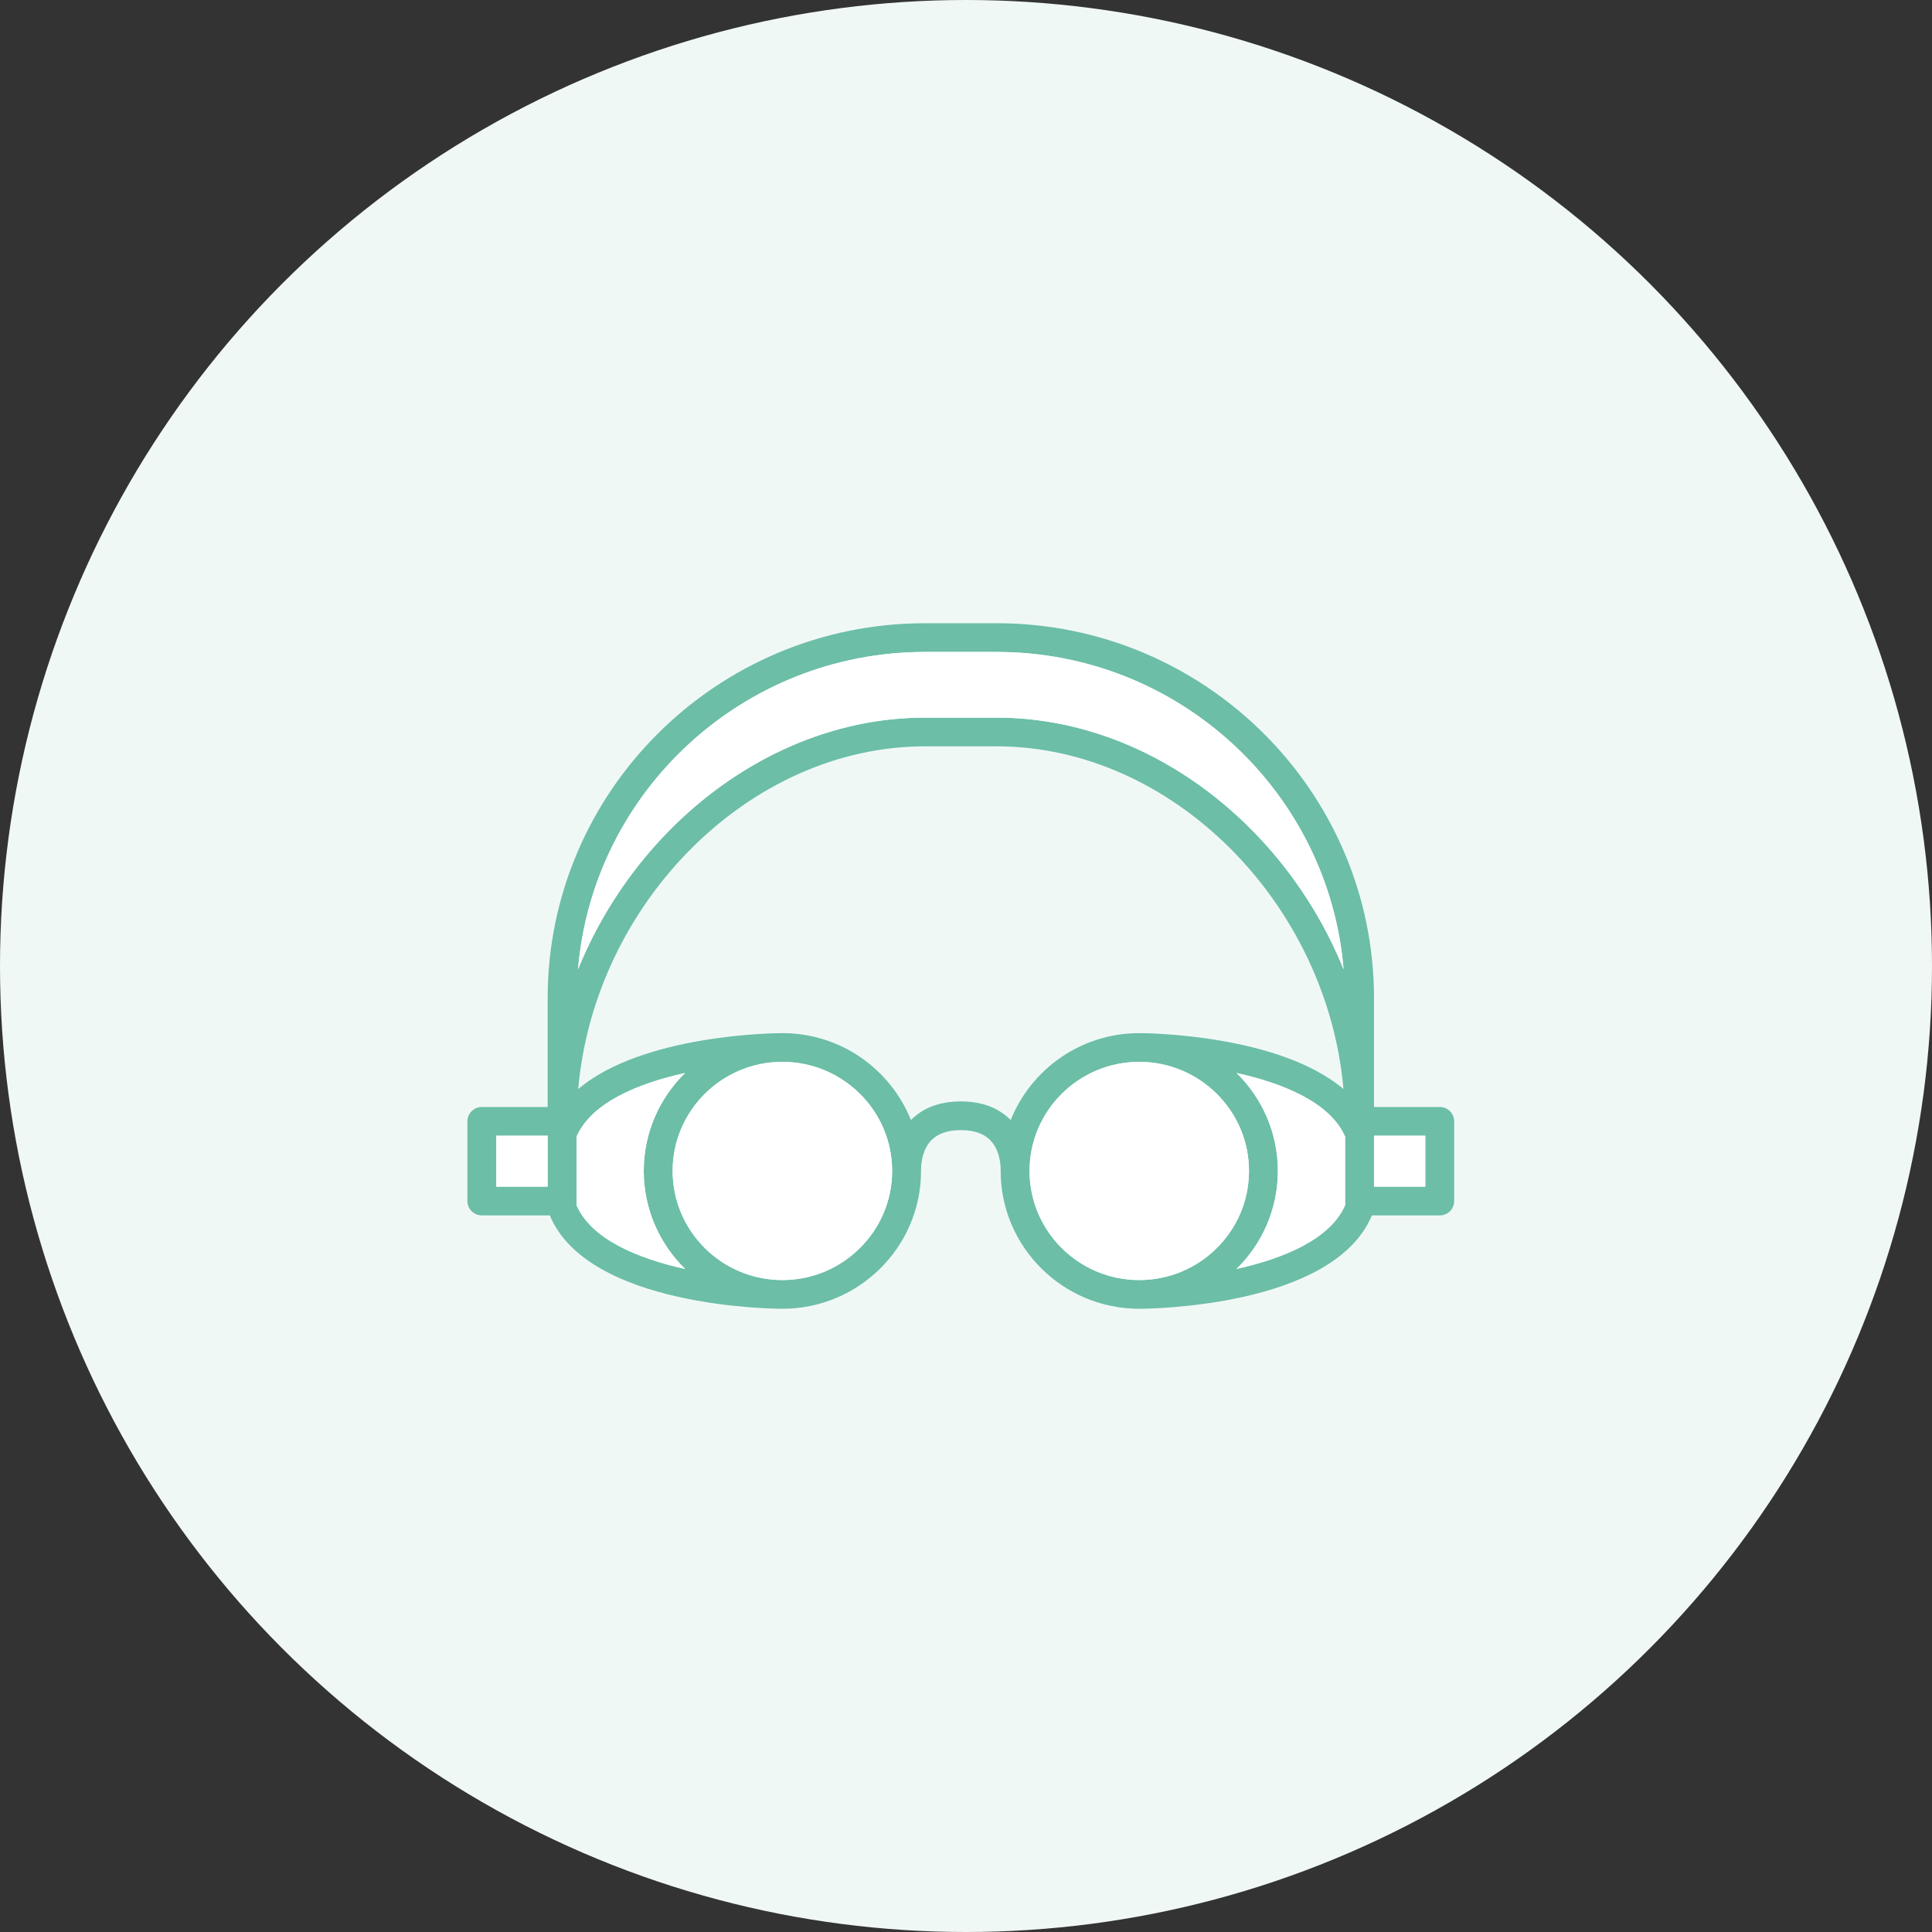
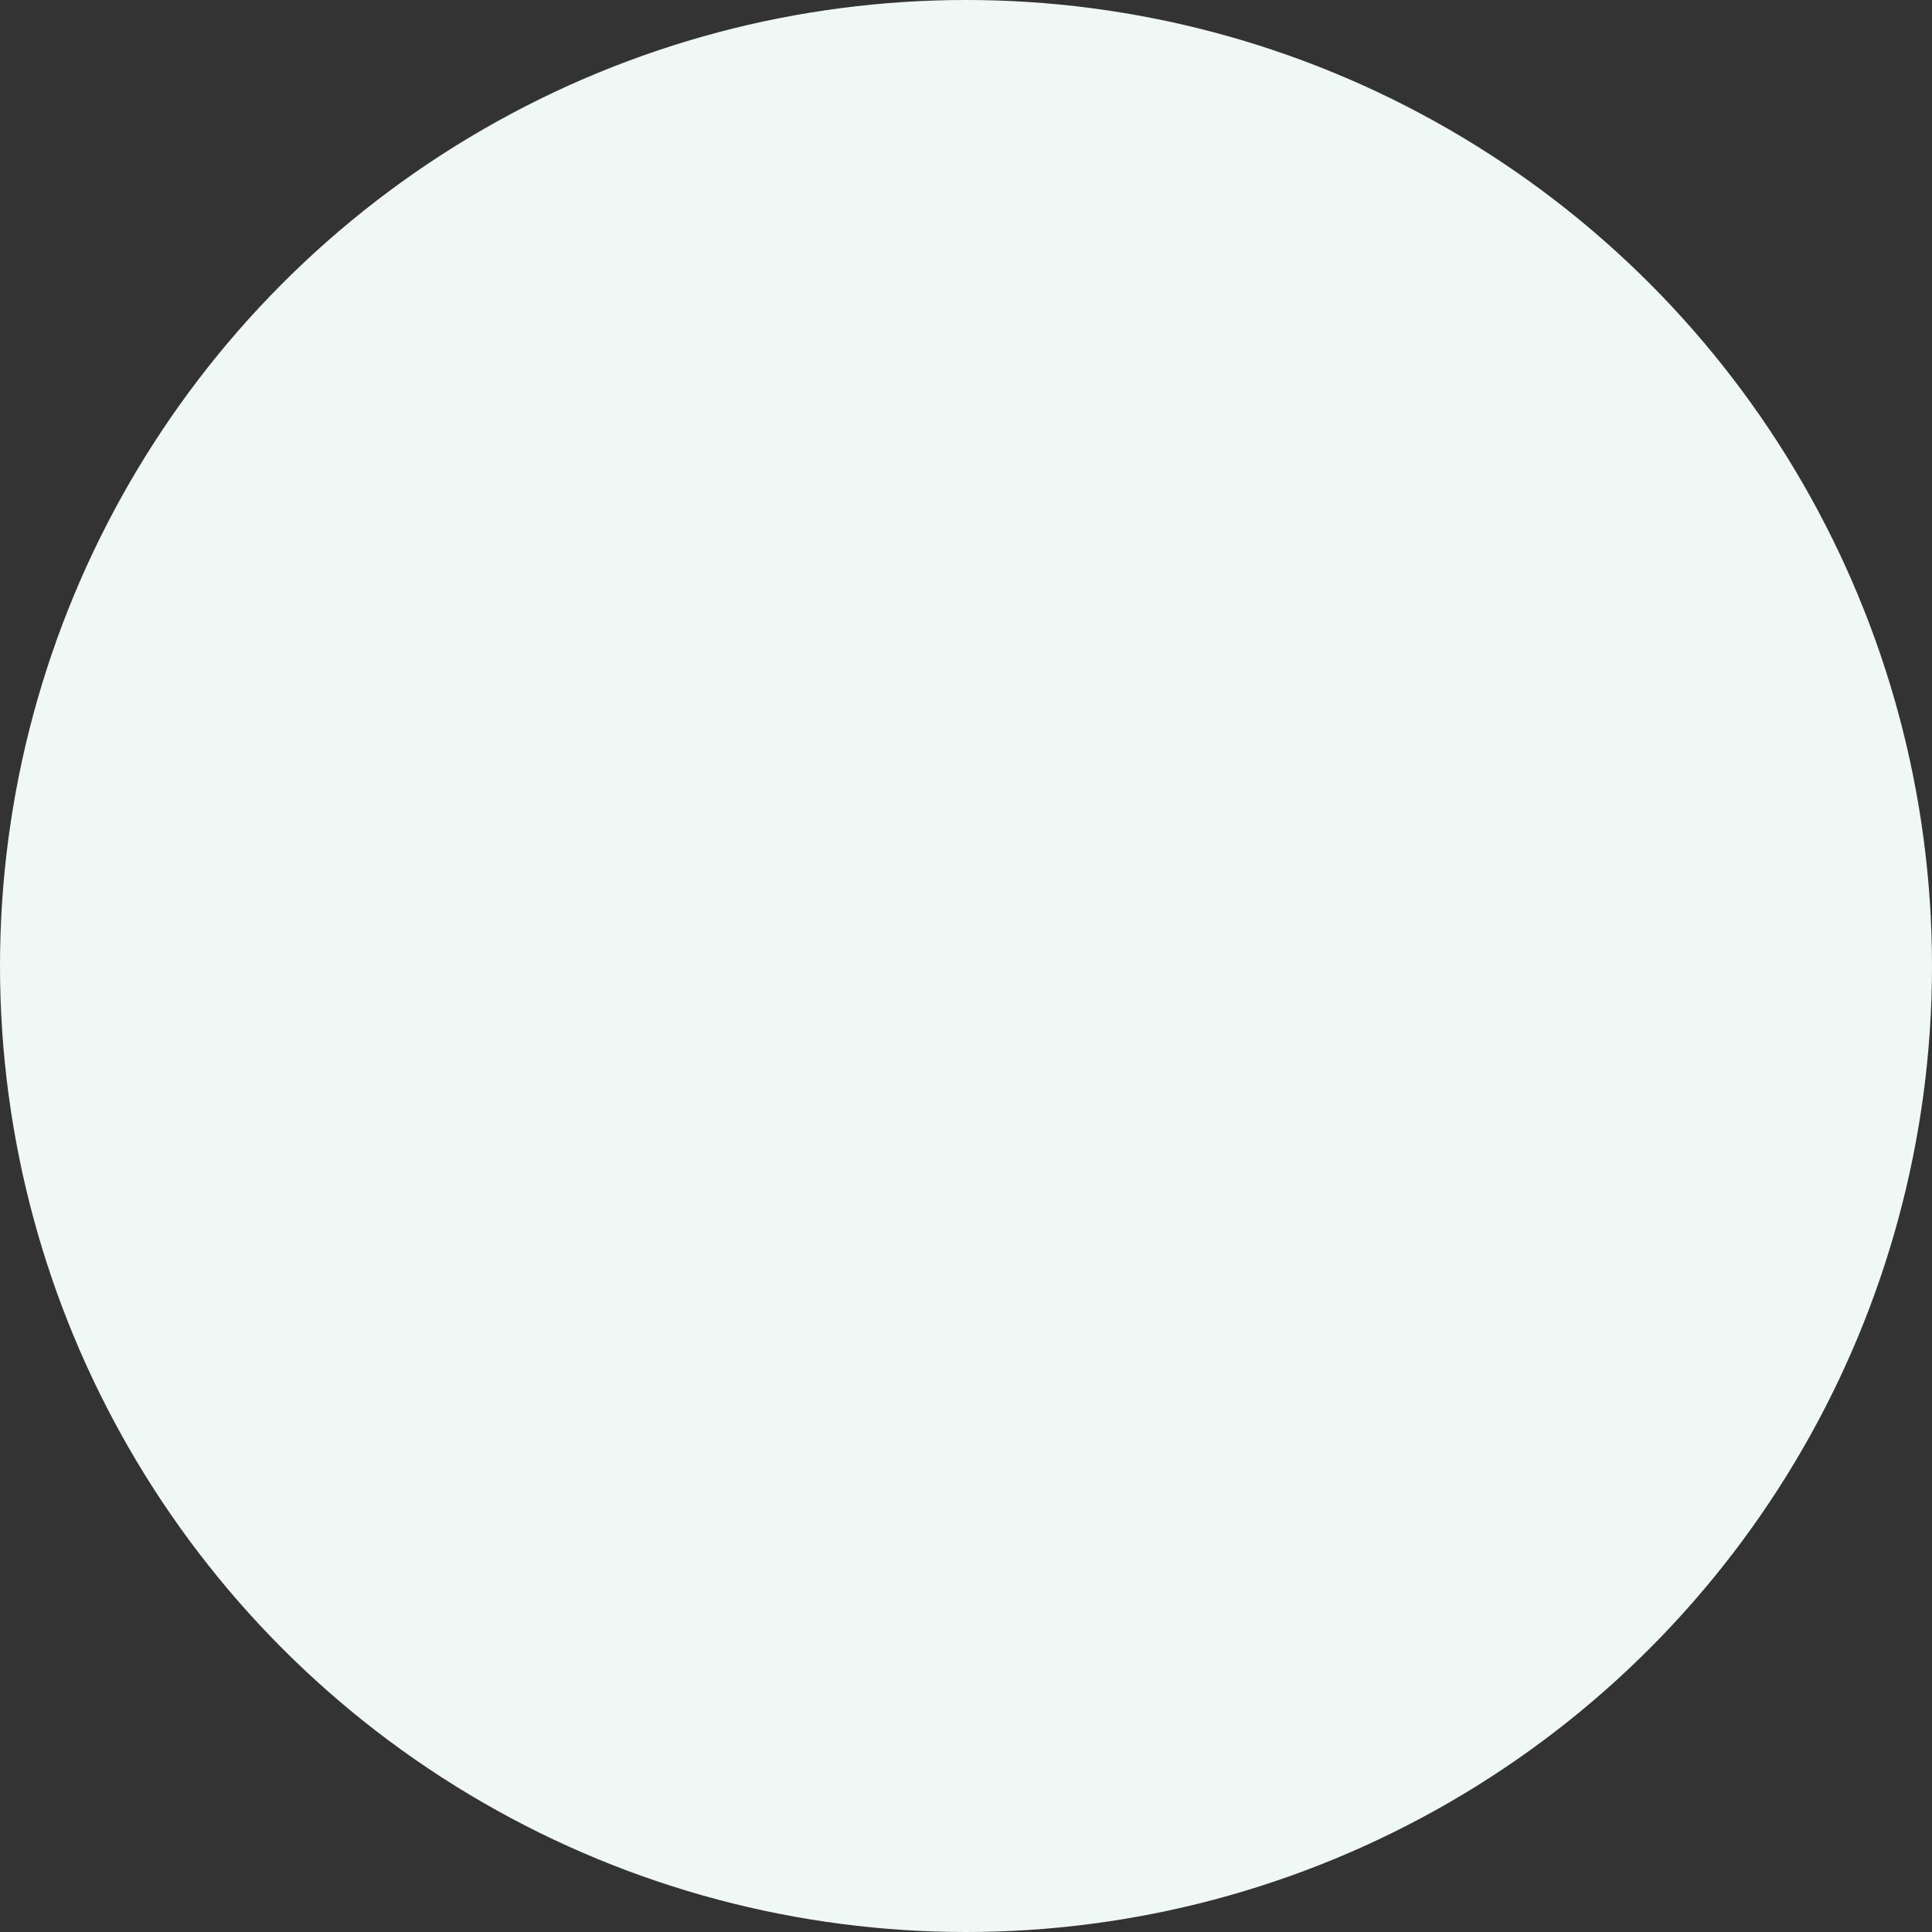
<svg xmlns="http://www.w3.org/2000/svg" width="186" height="186" viewBox="0 0 186 186" fill="none">
  <rect x="0" y="0" width="186" height="186" fill="#333333" stroke="none" />
  <circle cx="93" cy="93" r="93" fill="#F0F8F6" />
  <g clip-path="url(#clip0_227_1123)">
-     <path d="M138.609 106.573H132.275C132.275 106.573 132.281 106.553 132.281 106.54V96.102C132.281 76.192 115.985 60 95.957 60H89.043C69.021 60 52.725 76.192 52.725 96.102V106.573H46.391C45.626 106.573 45 107.195 45 107.956V115.628C45 116.396 45.626 117.011 46.391 117.011H52.932C56.618 125.888 74.551 126 75.323 126C82.682 126 88.671 120.047 88.671 112.731C88.671 112.711 88.671 112.692 88.671 112.672C88.671 112.672 88.671 112.652 88.671 112.645C88.671 112.632 88.611 110.892 89.635 109.801C90.268 109.14 91.226 108.802 92.503 108.802C93.781 108.802 94.726 109.133 95.351 109.788C96.409 110.886 96.336 112.632 96.336 112.652C96.336 112.658 96.343 112.665 96.336 112.678V112.731C96.336 120.047 102.318 126 109.677 126C110.449 126 128.382 125.888 132.075 117.011H138.609C139.381 117.011 140 116.396 140 115.628V107.956C140 107.195 139.381 106.573 138.609 106.573ZM52.725 114.246H47.781V109.338H52.725V114.246ZM89.043 62.765H95.957C113.504 62.765 127.923 76.239 129.354 93.324C123.711 79.4 110.523 69.088 95.957 69.088H89.043C74.478 69.088 61.296 79.4 55.647 93.324C57.077 76.239 71.496 62.765 89.043 62.765ZM55.507 116.032V109.437C56.911 106.163 61.422 104.304 65.954 103.299C63.498 105.707 61.974 109.04 61.974 112.731C61.974 116.422 63.505 119.762 65.96 122.17C61.422 121.165 56.917 119.306 55.507 116.032ZM82.788 120.153C80.872 122.058 78.237 123.235 75.323 123.235C69.494 123.235 64.756 118.526 64.756 112.731C64.756 106.937 69.494 102.227 75.323 102.227C81.151 102.227 85.889 106.937 85.889 112.731C85.889 115.628 84.705 118.254 82.788 120.153ZM92.503 106.037C90.481 106.037 88.87 106.646 87.699 107.83C85.736 102.935 80.939 99.462 75.323 99.462C74.677 99.462 61.915 99.555 55.666 104.847C57.237 86.941 72.149 71.853 89.043 71.853H95.957C112.851 71.853 127.763 86.941 129.34 104.847C123.085 99.555 110.33 99.462 109.677 99.462C104.061 99.462 99.27 102.935 97.301 107.83C96.13 106.646 94.526 106.037 92.503 106.037ZM109.677 123.235C103.855 123.235 99.118 118.526 99.118 112.731C99.118 106.937 103.855 102.227 109.677 102.227C115.5 102.227 120.244 106.937 120.244 112.731C120.244 118.526 115.506 123.235 109.677 123.235ZM129.5 116.025C128.089 119.299 123.584 121.158 119.046 122.164C121.502 119.756 123.025 116.422 123.025 112.731C123.025 109.04 121.502 105.707 119.046 103.299C123.584 104.304 128.089 106.163 129.5 109.437V116.025ZM137.219 114.246H132.281V109.338H137.219V114.246Z" fill="#6CBEA7" />
    <path d="M137.219 109.338H132.281V114.246H137.219V109.338Z" fill="white" />
    <path d="M129.499 109.437V116.025C128.089 119.299 123.584 121.158 119.046 122.164C121.501 119.756 123.025 116.422 123.025 112.731C123.025 109.04 121.501 105.707 119.046 103.299C123.584 104.304 128.089 106.163 129.499 109.437Z" fill="white" />
    <path d="M120.244 112.731C120.244 118.526 115.506 123.235 109.677 123.235C103.848 123.235 99.117 118.526 99.117 112.731C99.117 106.937 103.855 102.228 109.677 102.228C115.499 102.228 120.244 106.937 120.244 112.731Z" fill="white" />
    <path d="M129.353 93.324C123.711 79.4 110.523 69.088 95.957 69.088H89.043C74.478 69.088 61.296 79.4 55.647 93.324C57.077 76.239 71.496 62.765 89.043 62.765H95.957C113.504 62.765 127.923 76.239 129.353 93.324Z" fill="white" />
-     <path d="M52.725 109.338H47.781V114.246H52.725V109.338Z" fill="white" />
-     <path d="M65.96 122.17C61.422 121.165 56.917 119.306 55.507 116.032V109.437C56.911 106.163 61.422 104.304 65.954 103.299C63.498 105.707 61.975 109.04 61.975 112.731C61.975 116.422 63.505 119.762 65.96 122.17Z" fill="white" />
+     <path d="M52.725 109.338H47.781V114.246H52.725Z" fill="white" />
    <path d="M85.889 112.731C85.889 115.629 84.705 118.255 82.788 120.153C80.872 122.058 78.237 123.235 75.323 123.235C69.493 123.235 64.756 118.526 64.756 112.731C64.756 106.937 69.493 102.228 75.323 102.228C81.151 102.228 85.889 106.937 85.889 112.731Z" fill="white" />
  </g>
  <defs>
    <clipPath id="clip0_227_1123">
-       <rect width="95" height="66" fill="white" transform="translate(45 60)" />
-     </clipPath>
+       </clipPath>
  </defs>
</svg>